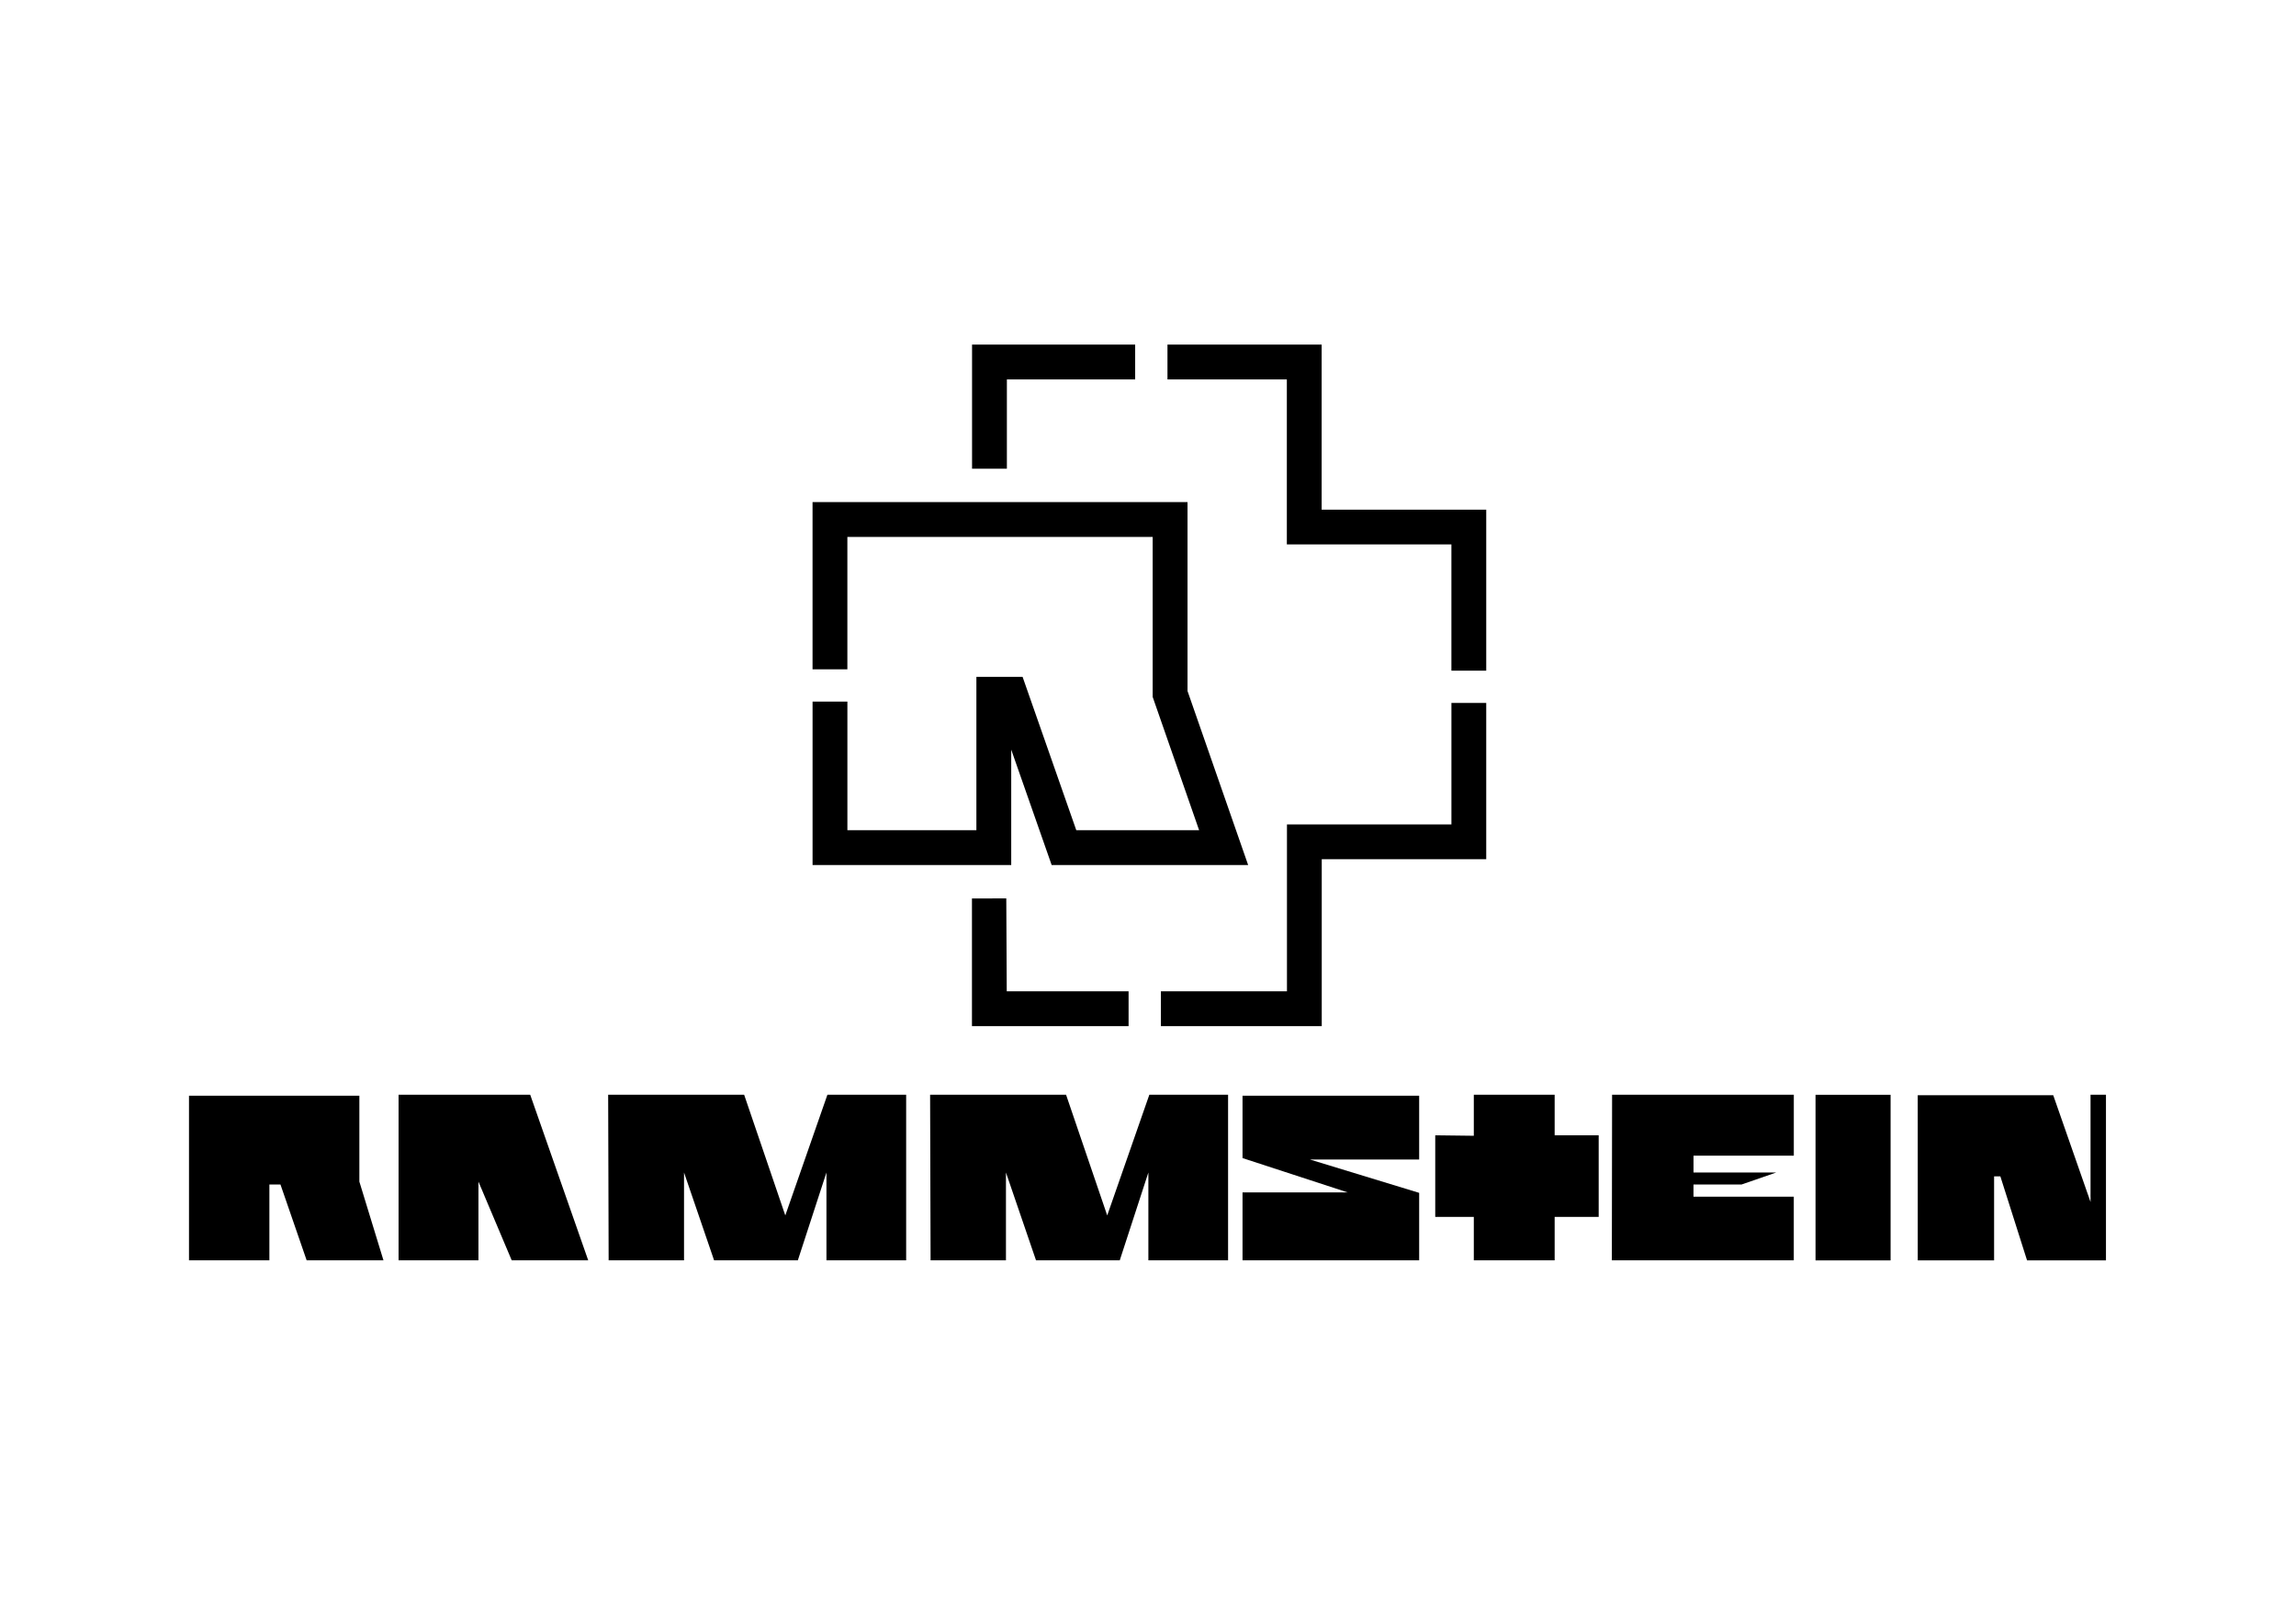
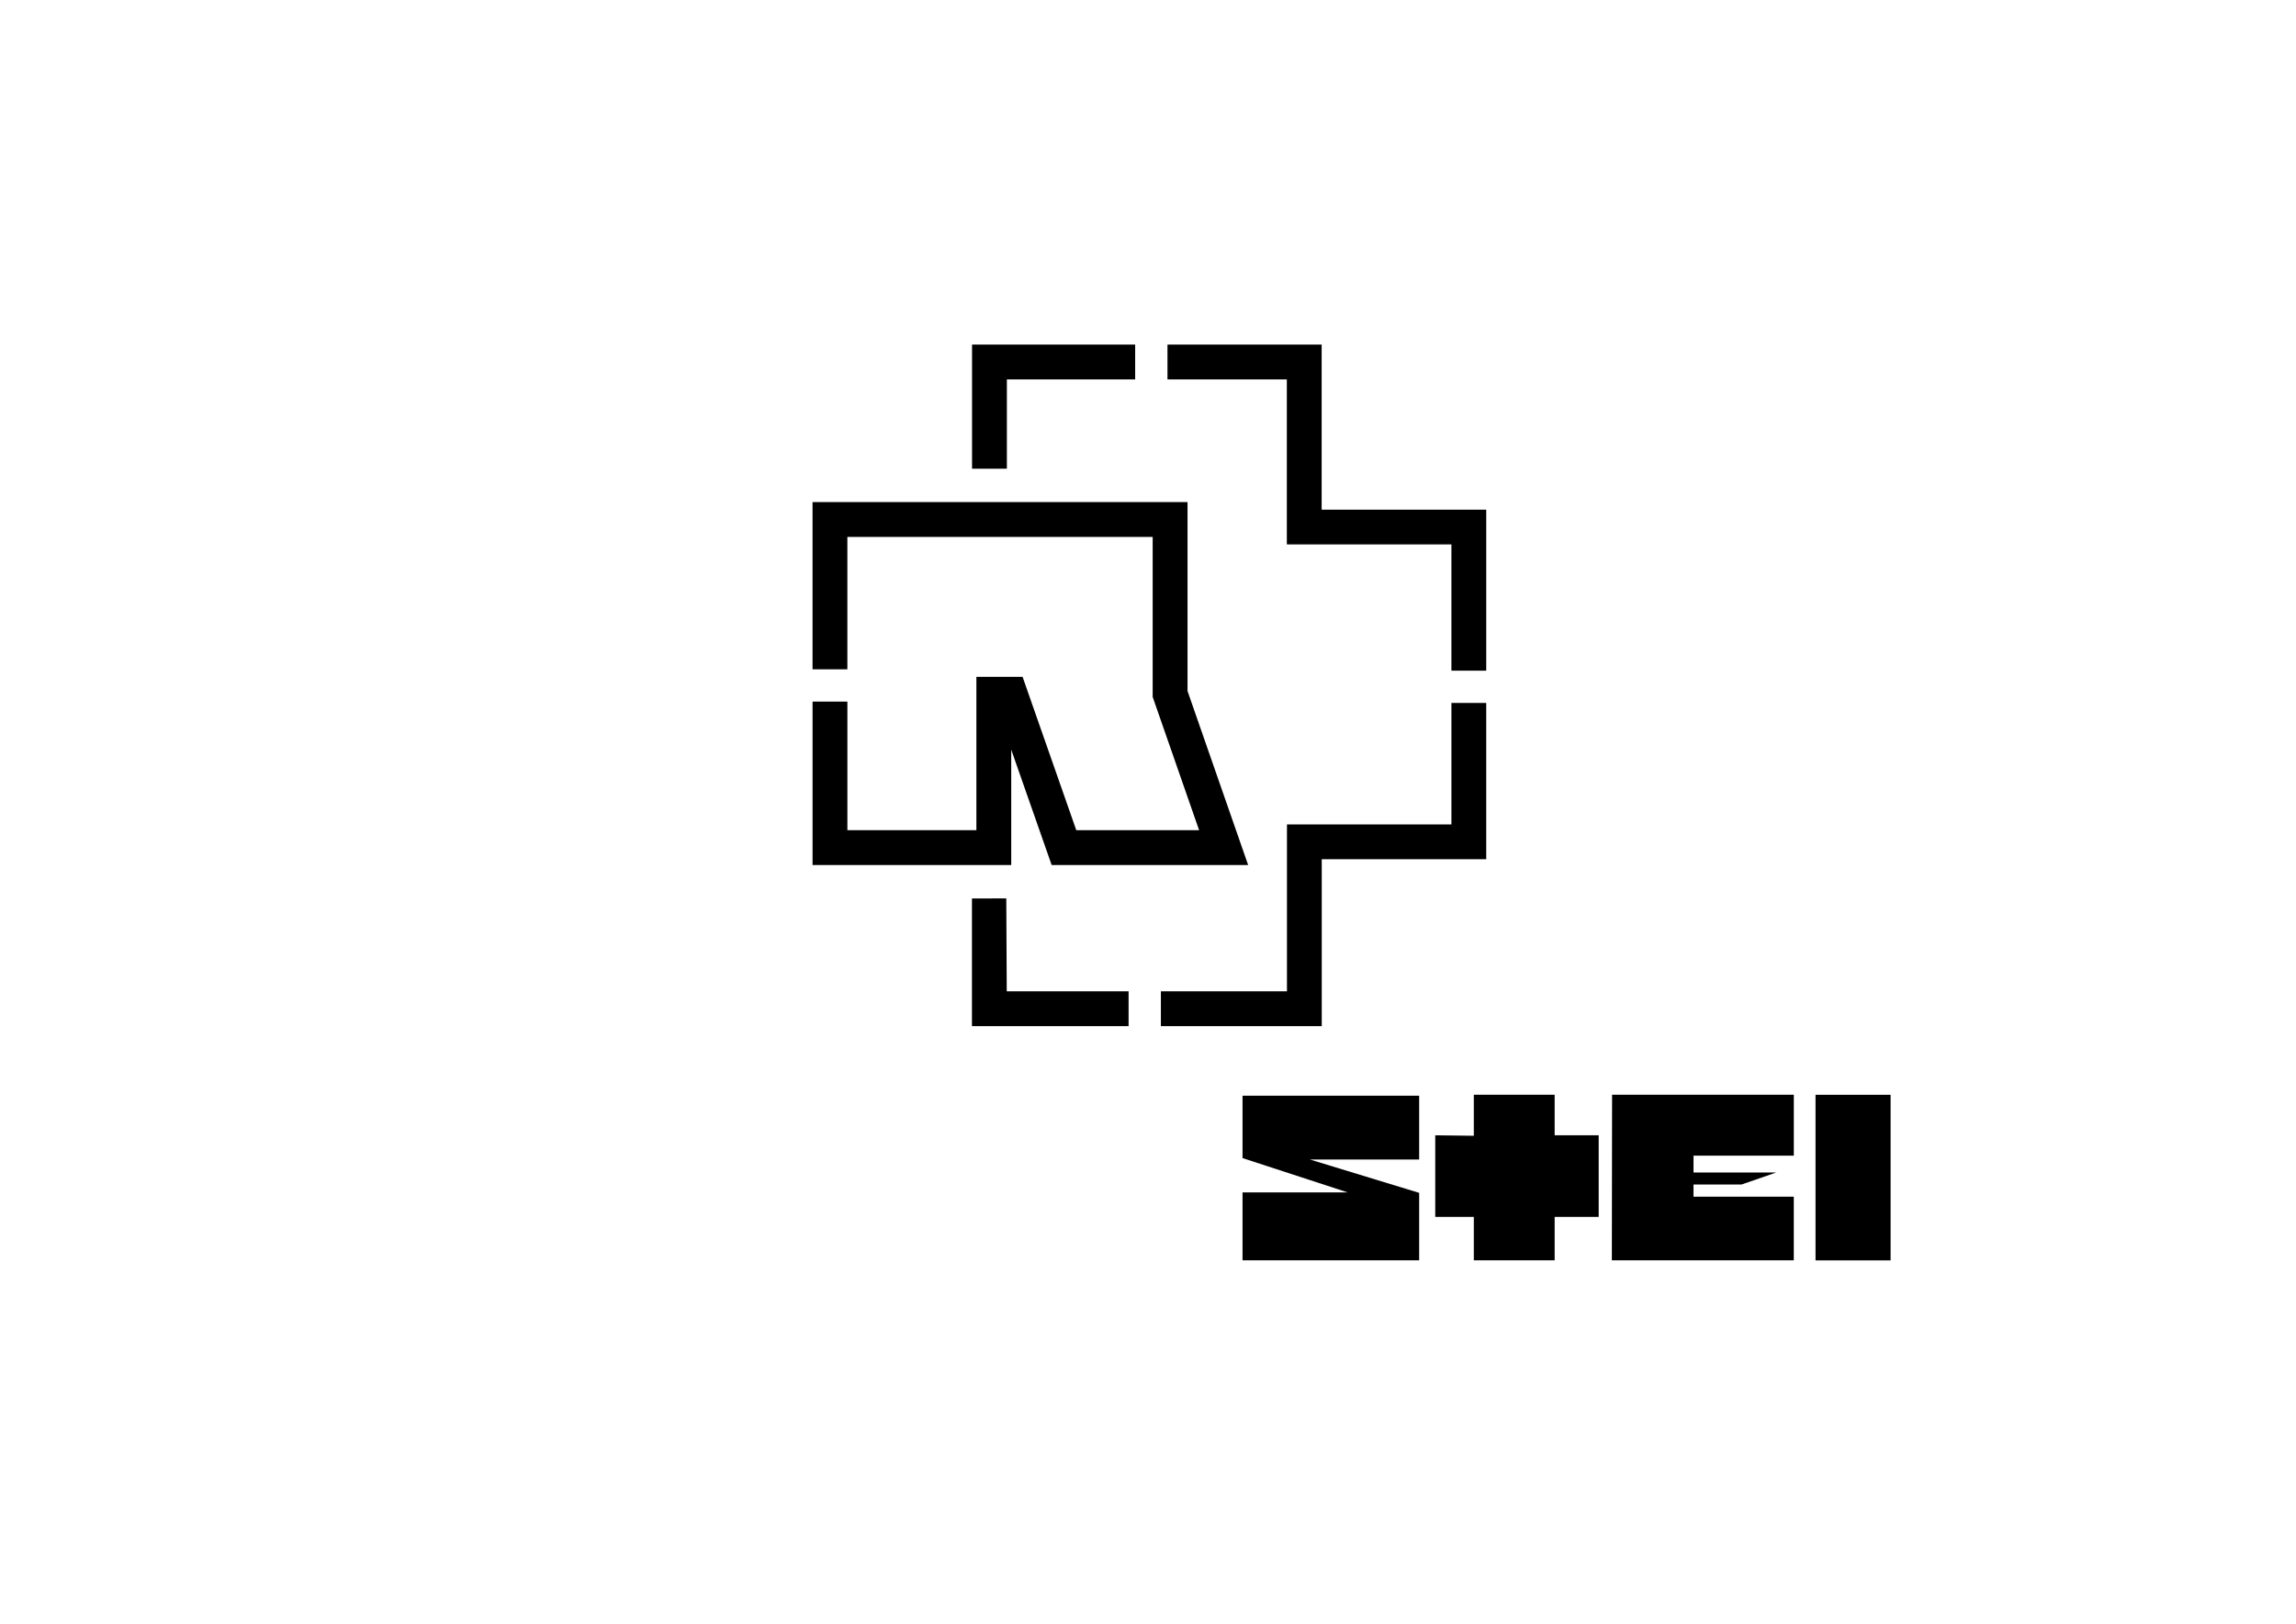
<svg xmlns="http://www.w3.org/2000/svg" version="1.0" id="katman_1" x="0px" y="0px" viewBox="0 0 1190.55 841.89" style="enable-background:new 0 0 1190.55 841.89;" xml:space="preserve">
-   <path id="Pfad_85" d="M98,568.06h88.34v44.55l12.5,40.81h-39.83l-13.58-39.31h-5.75v39.31H98V568.06L98,568.06z" />
-   <path id="Pfad_86" d="M274.93,567.56l30.08,85.86h-39.67l-17.25-40.81v40.81h-41.42v-85.86H274.93z" />
-   <path id="Pfad_87" d="M315.35,567.56h70.51l21.34,62.58l21.84-62.58h40.83v85.86h-41.33v-45.54l-14.84,45.54h-43.42l-15.59-45.54 v45.54H315.6L315.35,567.56z" />
-   <path id="Pfad_88" d="M482.29,567.56h70.5l21.34,62.58l21.84-62.58h40.83v85.86h-41.33v-45.54l-14.84,45.54h-43.42l-15.59-45.54 v45.54h-39.08L482.29,567.56z" />
  <path id="Pfad_89" d="M744.22,588.59l20,0.25v-21.28h41.92v21.03h22.83v42.3h-22.83v22.52h-41.92V630.9h-20V588.59z" />
  <path id="Pfad_90" d="M644.29,568.06h91.59v33.08h-56.67l56.67,17.29v34.99h-91.59v-35.23h54.51l-54.51-17.79V568.06z" />
  <path id="Pfad_91" d="M941.41,567.59h38.92v85.86h-38.92V567.59L941.41,567.59z" />
  <path id="Pfad_92" d="M835.92,567.56h94.23v31.59h-52.01v8.72h42.92l-18,6.23h-24.93v6.32h52.01v32.99h-94.34L835.92,567.56z" />
-   <path id="Pfad_93" d="M994.41,567.82h70.26l19.34,55.36v-55.61h8v85.86h-40.92l-13.84-43.55h-3.25v43.55h-39.58L994.41,567.82 L994.41,567.82z" />
  <path id="Pfad_157" d="M503.99,465.82v66.17h81.22v-18.06h-63.18l-0.24-48.16L503.99,465.82z M752.61,364.43v63h-85.28v86.51h-65.37 v18.06h83.41v-86.53h85.29v-81.04H752.61z M421.33,260.31V347h18.06v-68.65h158.31v82.97l24.08,69.1h-63.69l-27.85-79.52h-23.95 v79.51H439.4v-66.68h-18.06v84.73h103.01v-59.81l20.96,59.81H647.2l-31.43-90.2v-97.96H421.33z M504.04,178.66V243h18.06v-46.28 h66.52v-18.06H504.04z M605.37,178.66v18.06h61.9v85.53h85.33v65.44h18.06v-83.46h-85.34v-85.57H605.37z" />
</svg>